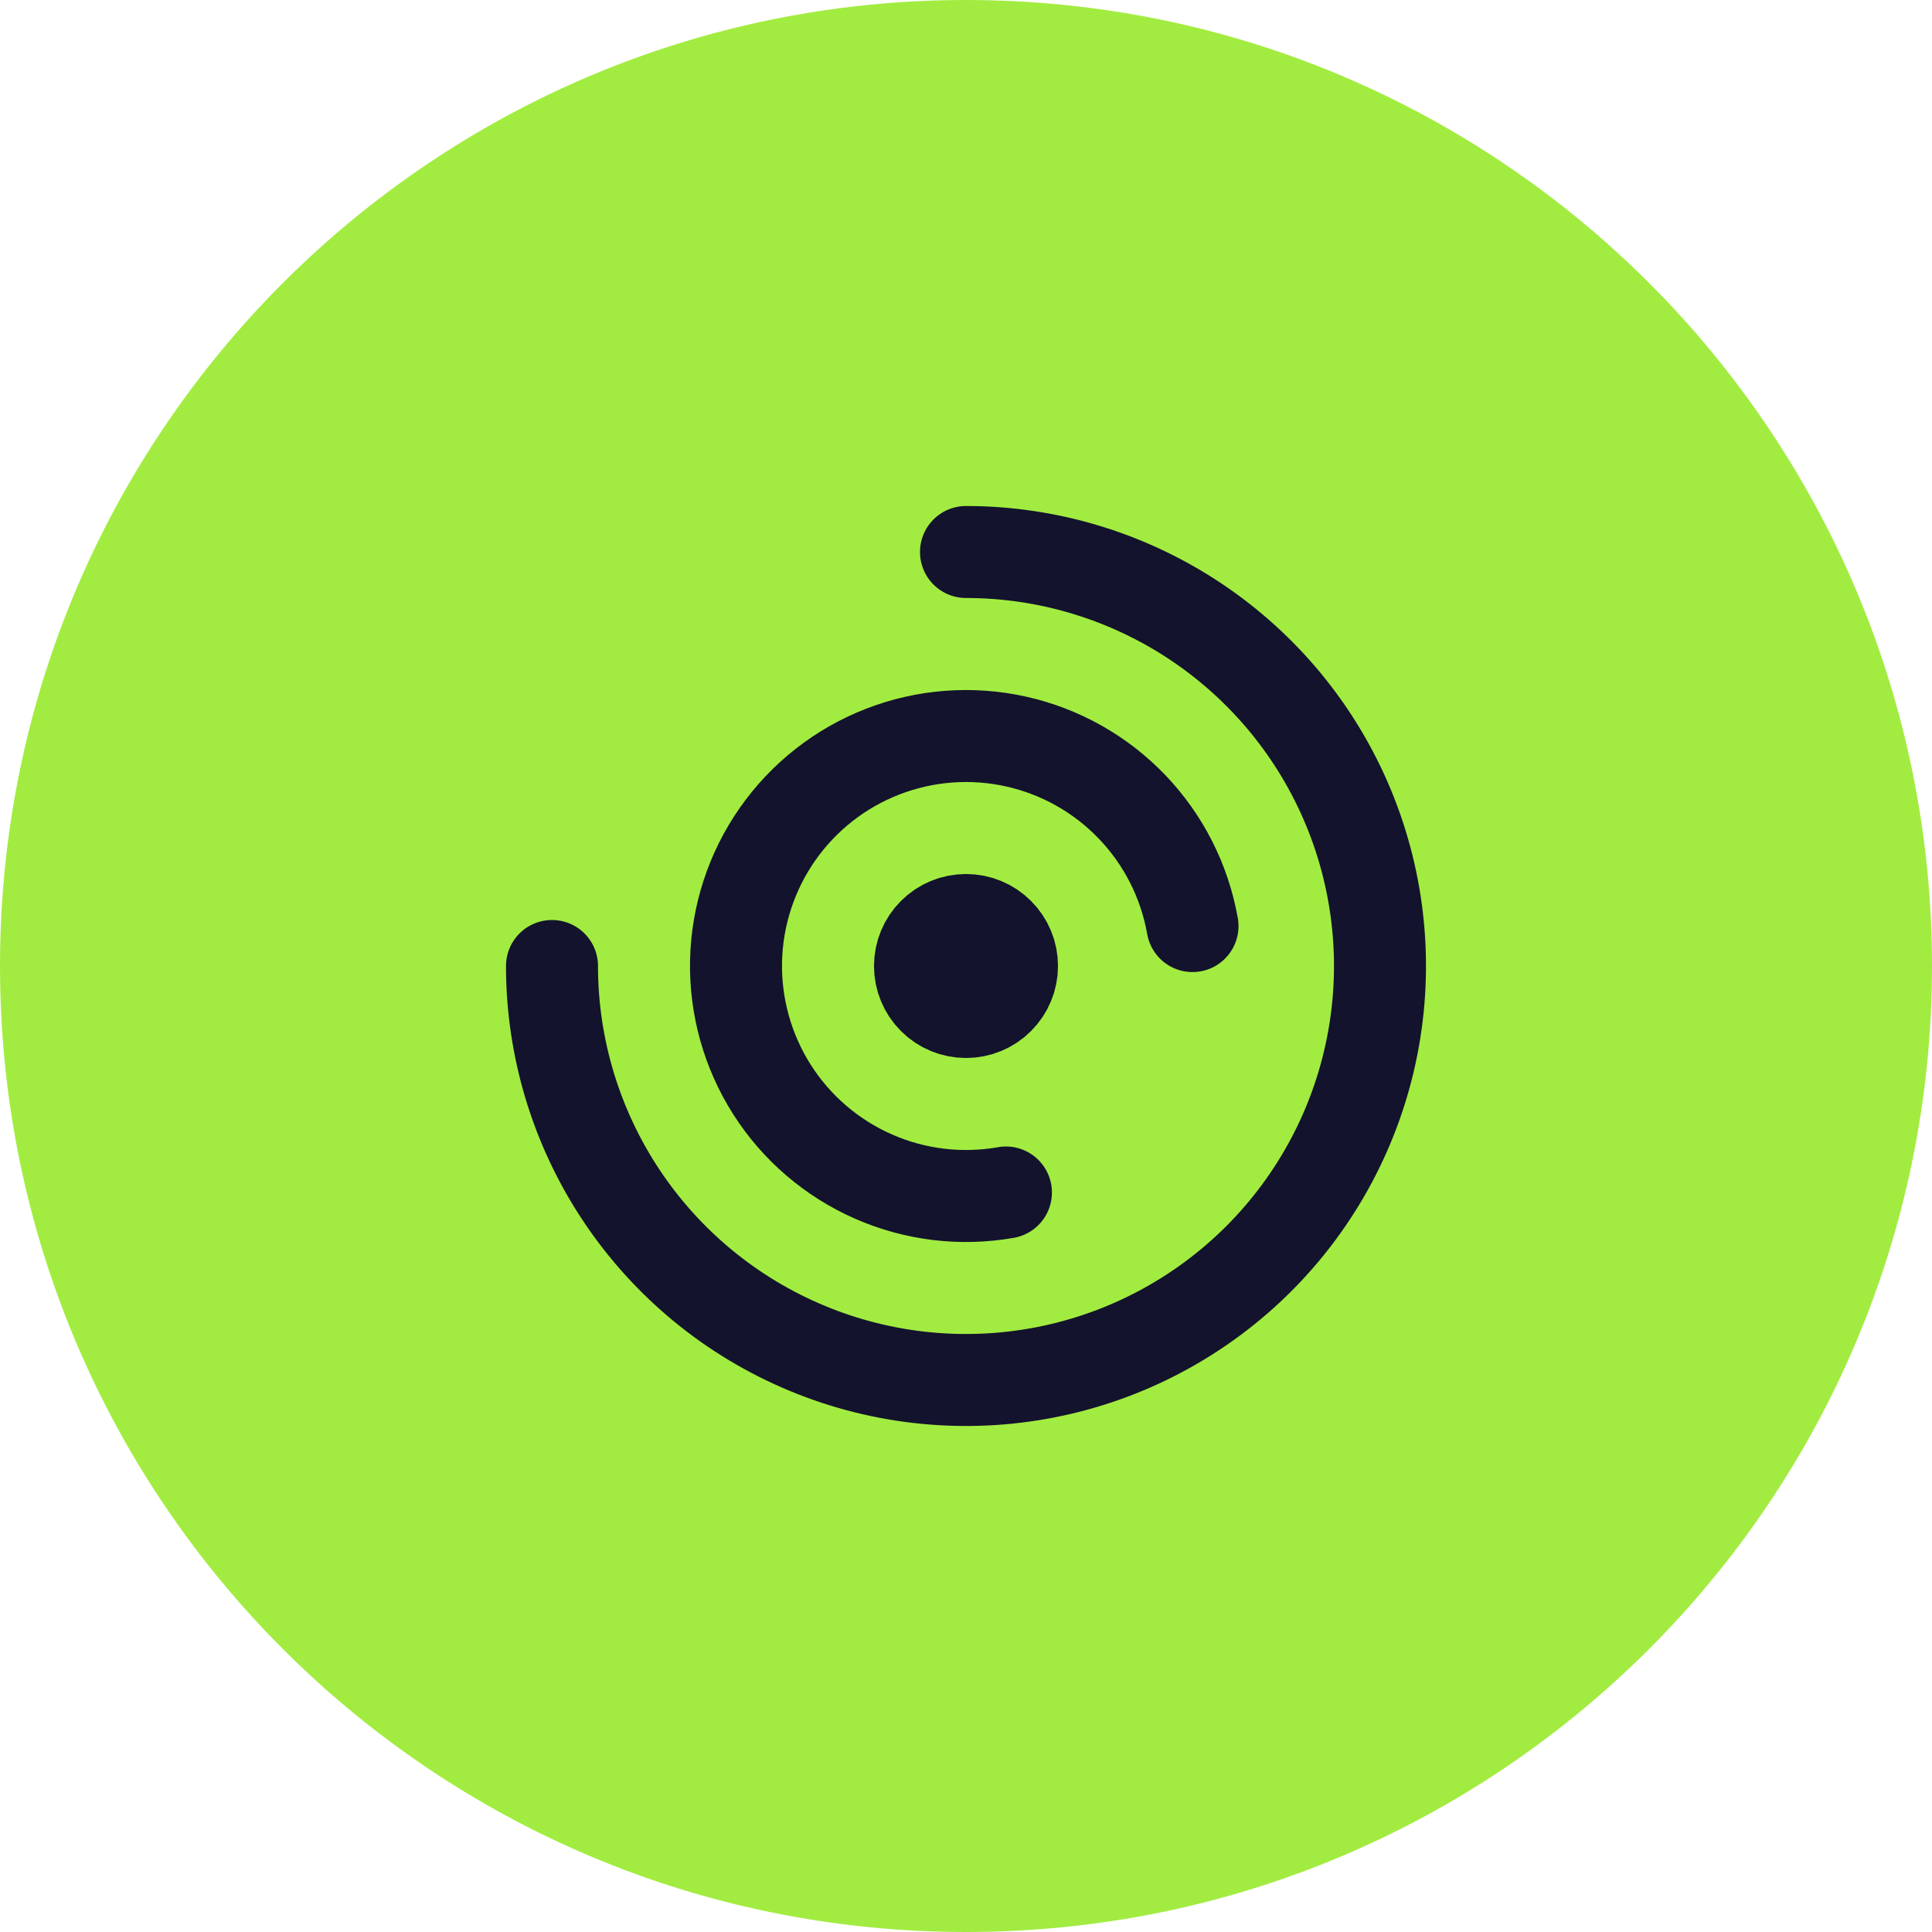
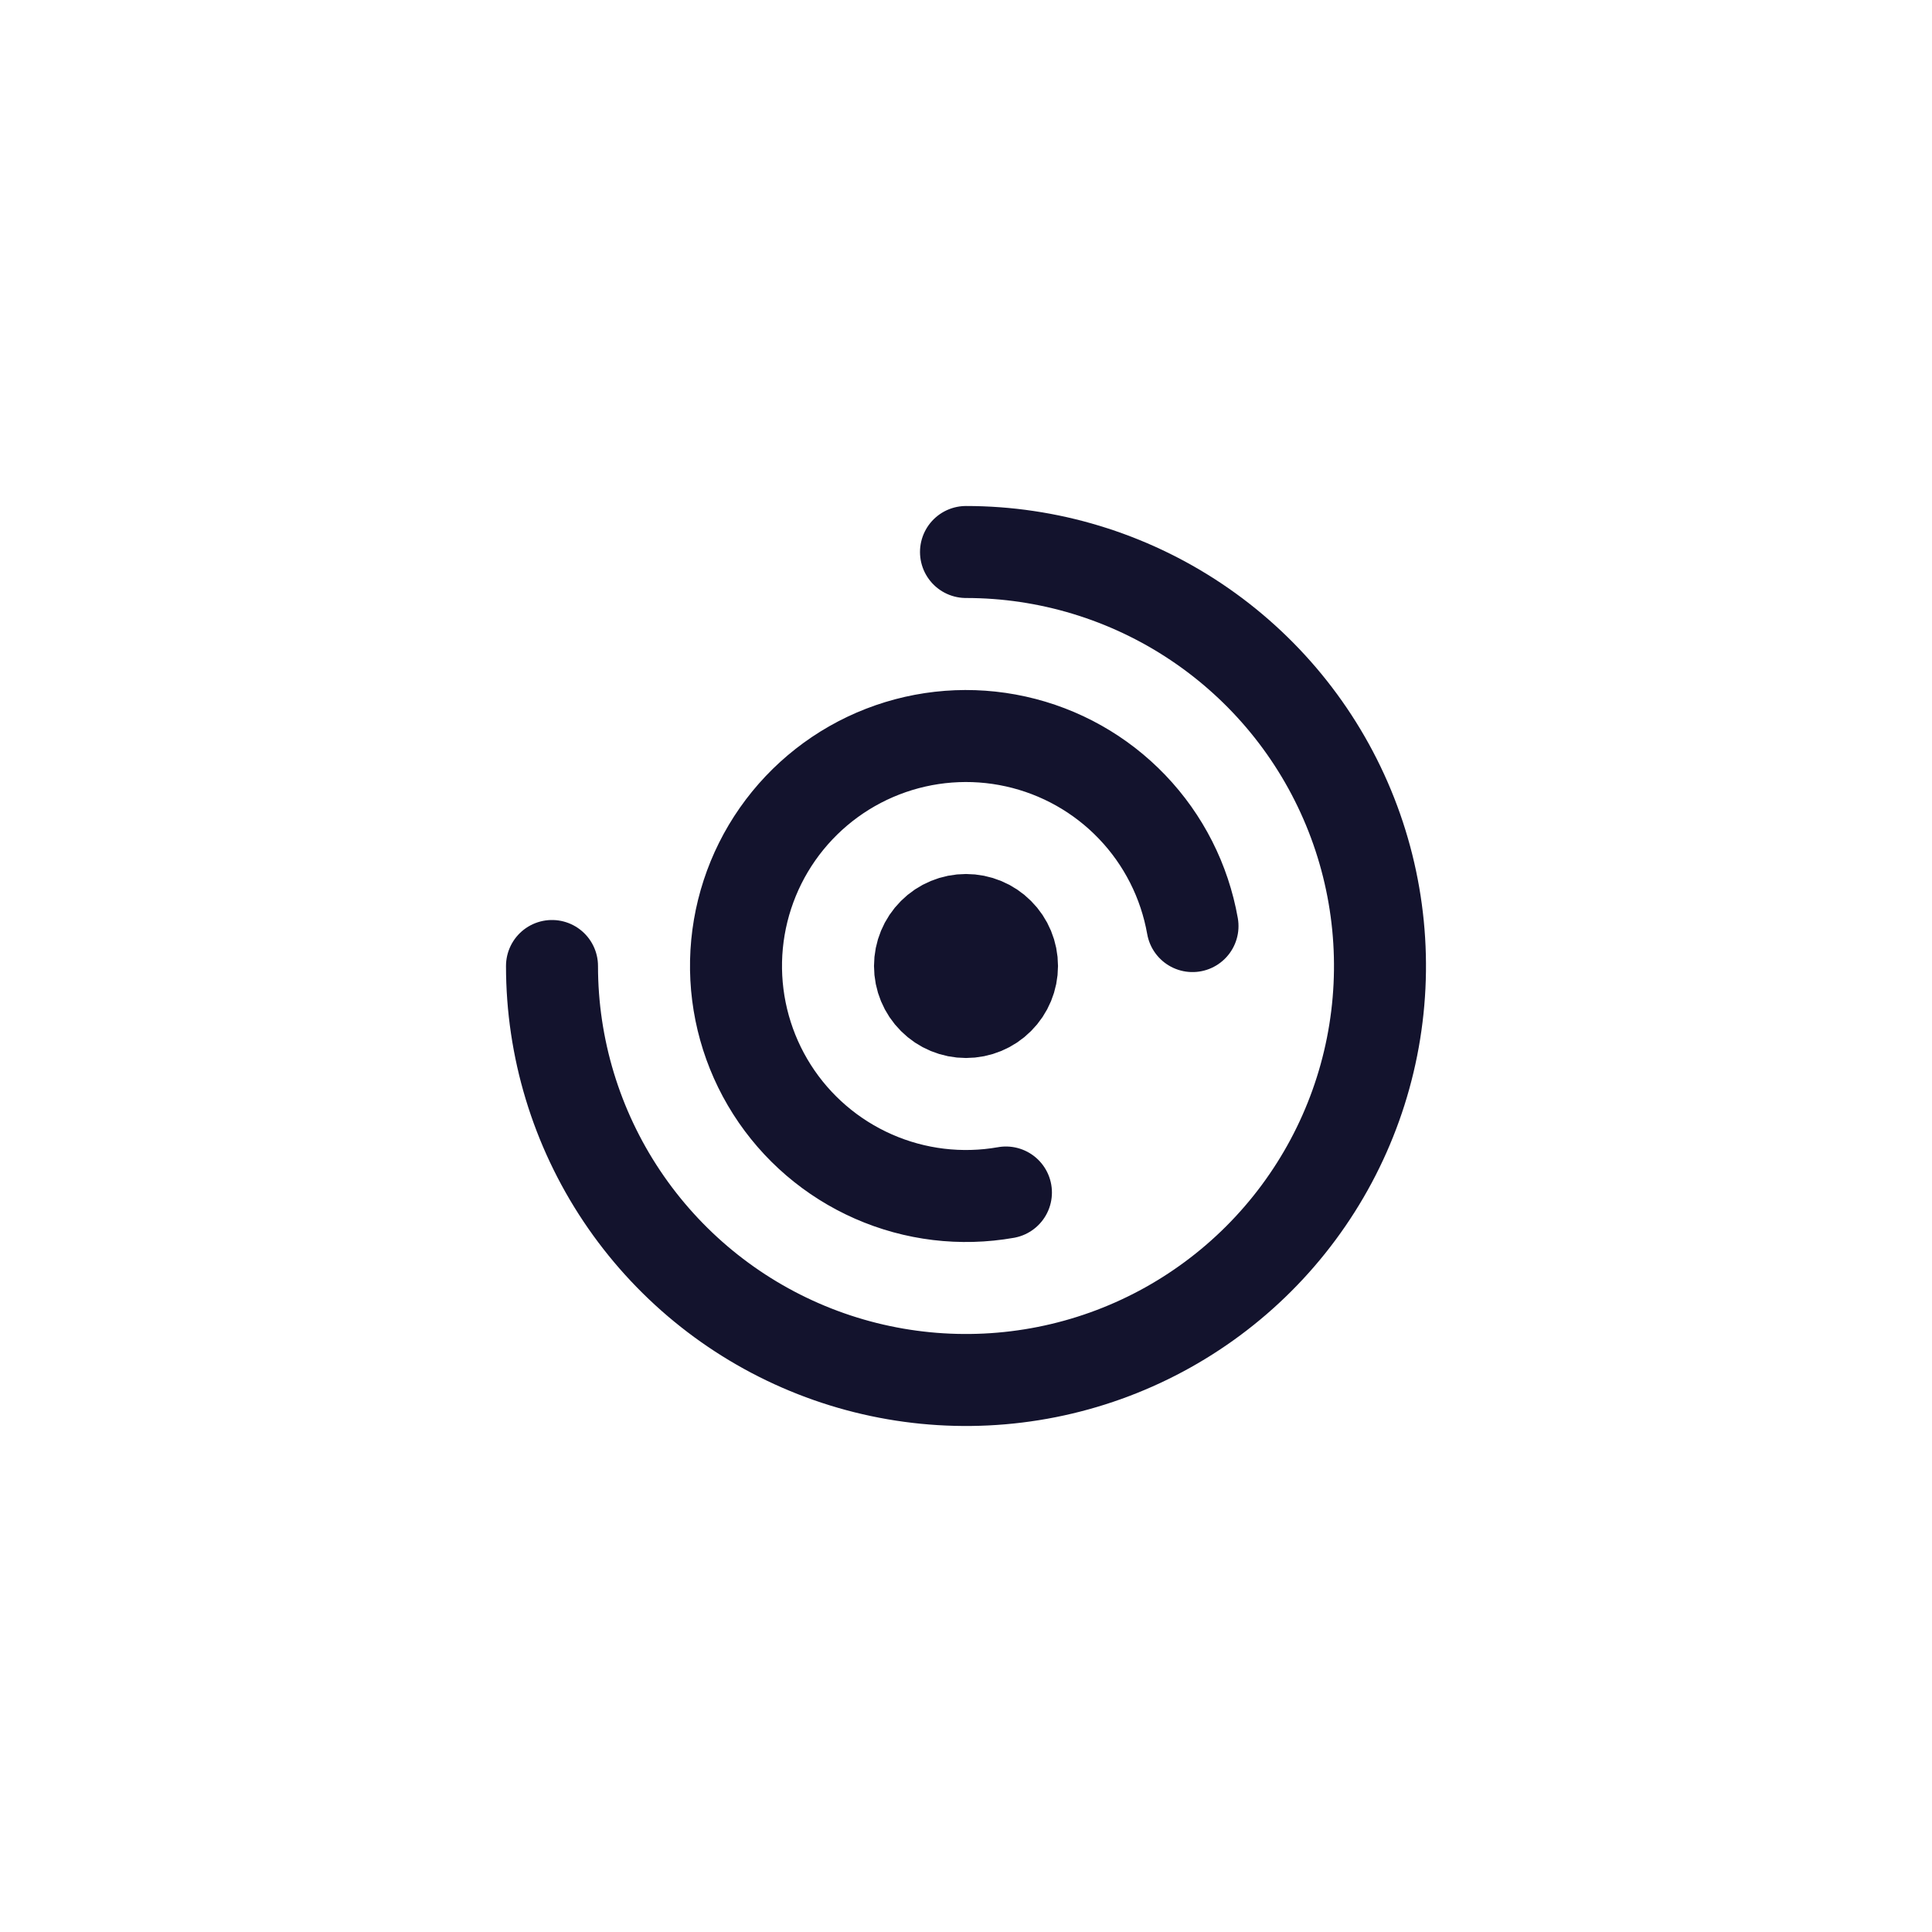
<svg xmlns="http://www.w3.org/2000/svg" width="42" height="42" viewBox="0 0 42 42" fill="none">
-   <path d="M21 42C32.598 42 42 32.598 42 21C42 9.402 32.598 0 21 0C9.402 0 0 9.402 0 21C0 32.598 9.402 42 21 42Z" fill="#A2EC41" />
  <path d="M25.924 20.132C25.752 19.158 25.296 18.257 24.612 17.543C23.928 16.828 23.048 16.333 22.082 16.119C21.117 15.905 20.11 15.982 19.188 16.34C18.266 16.698 17.472 17.322 16.904 18.132C16.337 18.942 16.023 19.902 16.001 20.891C15.98 21.879 16.252 22.852 16.783 23.686C17.314 24.52 18.081 25.178 18.986 25.576C19.891 25.975 20.894 26.096 21.868 25.924M12 21C12 22.78 12.528 24.52 13.517 26C14.506 27.48 15.911 28.634 17.556 29.315C19.2 29.996 21.01 30.174 22.756 29.827C24.502 29.48 26.105 28.623 27.364 27.364C28.623 26.105 29.48 24.502 29.827 22.756C30.174 21.01 29.996 19.2 29.315 17.556C28.634 15.911 27.48 14.506 26 13.517C24.52 12.528 22.78 12 21 12M20 21C20 21.265 20.105 21.52 20.293 21.707C20.48 21.895 20.735 22 21 22C21.265 22 21.52 21.895 21.707 21.707C21.895 21.52 22 21.265 22 21C22 20.735 21.895 20.48 21.707 20.293C21.52 20.105 21.265 20 21 20C20.735 20 20.48 20.105 20.293 20.293C20.105 20.48 20 20.735 20 21Z" stroke="#13132D" stroke-width="2" stroke-linecap="round" stroke-linejoin="round" />
</svg>